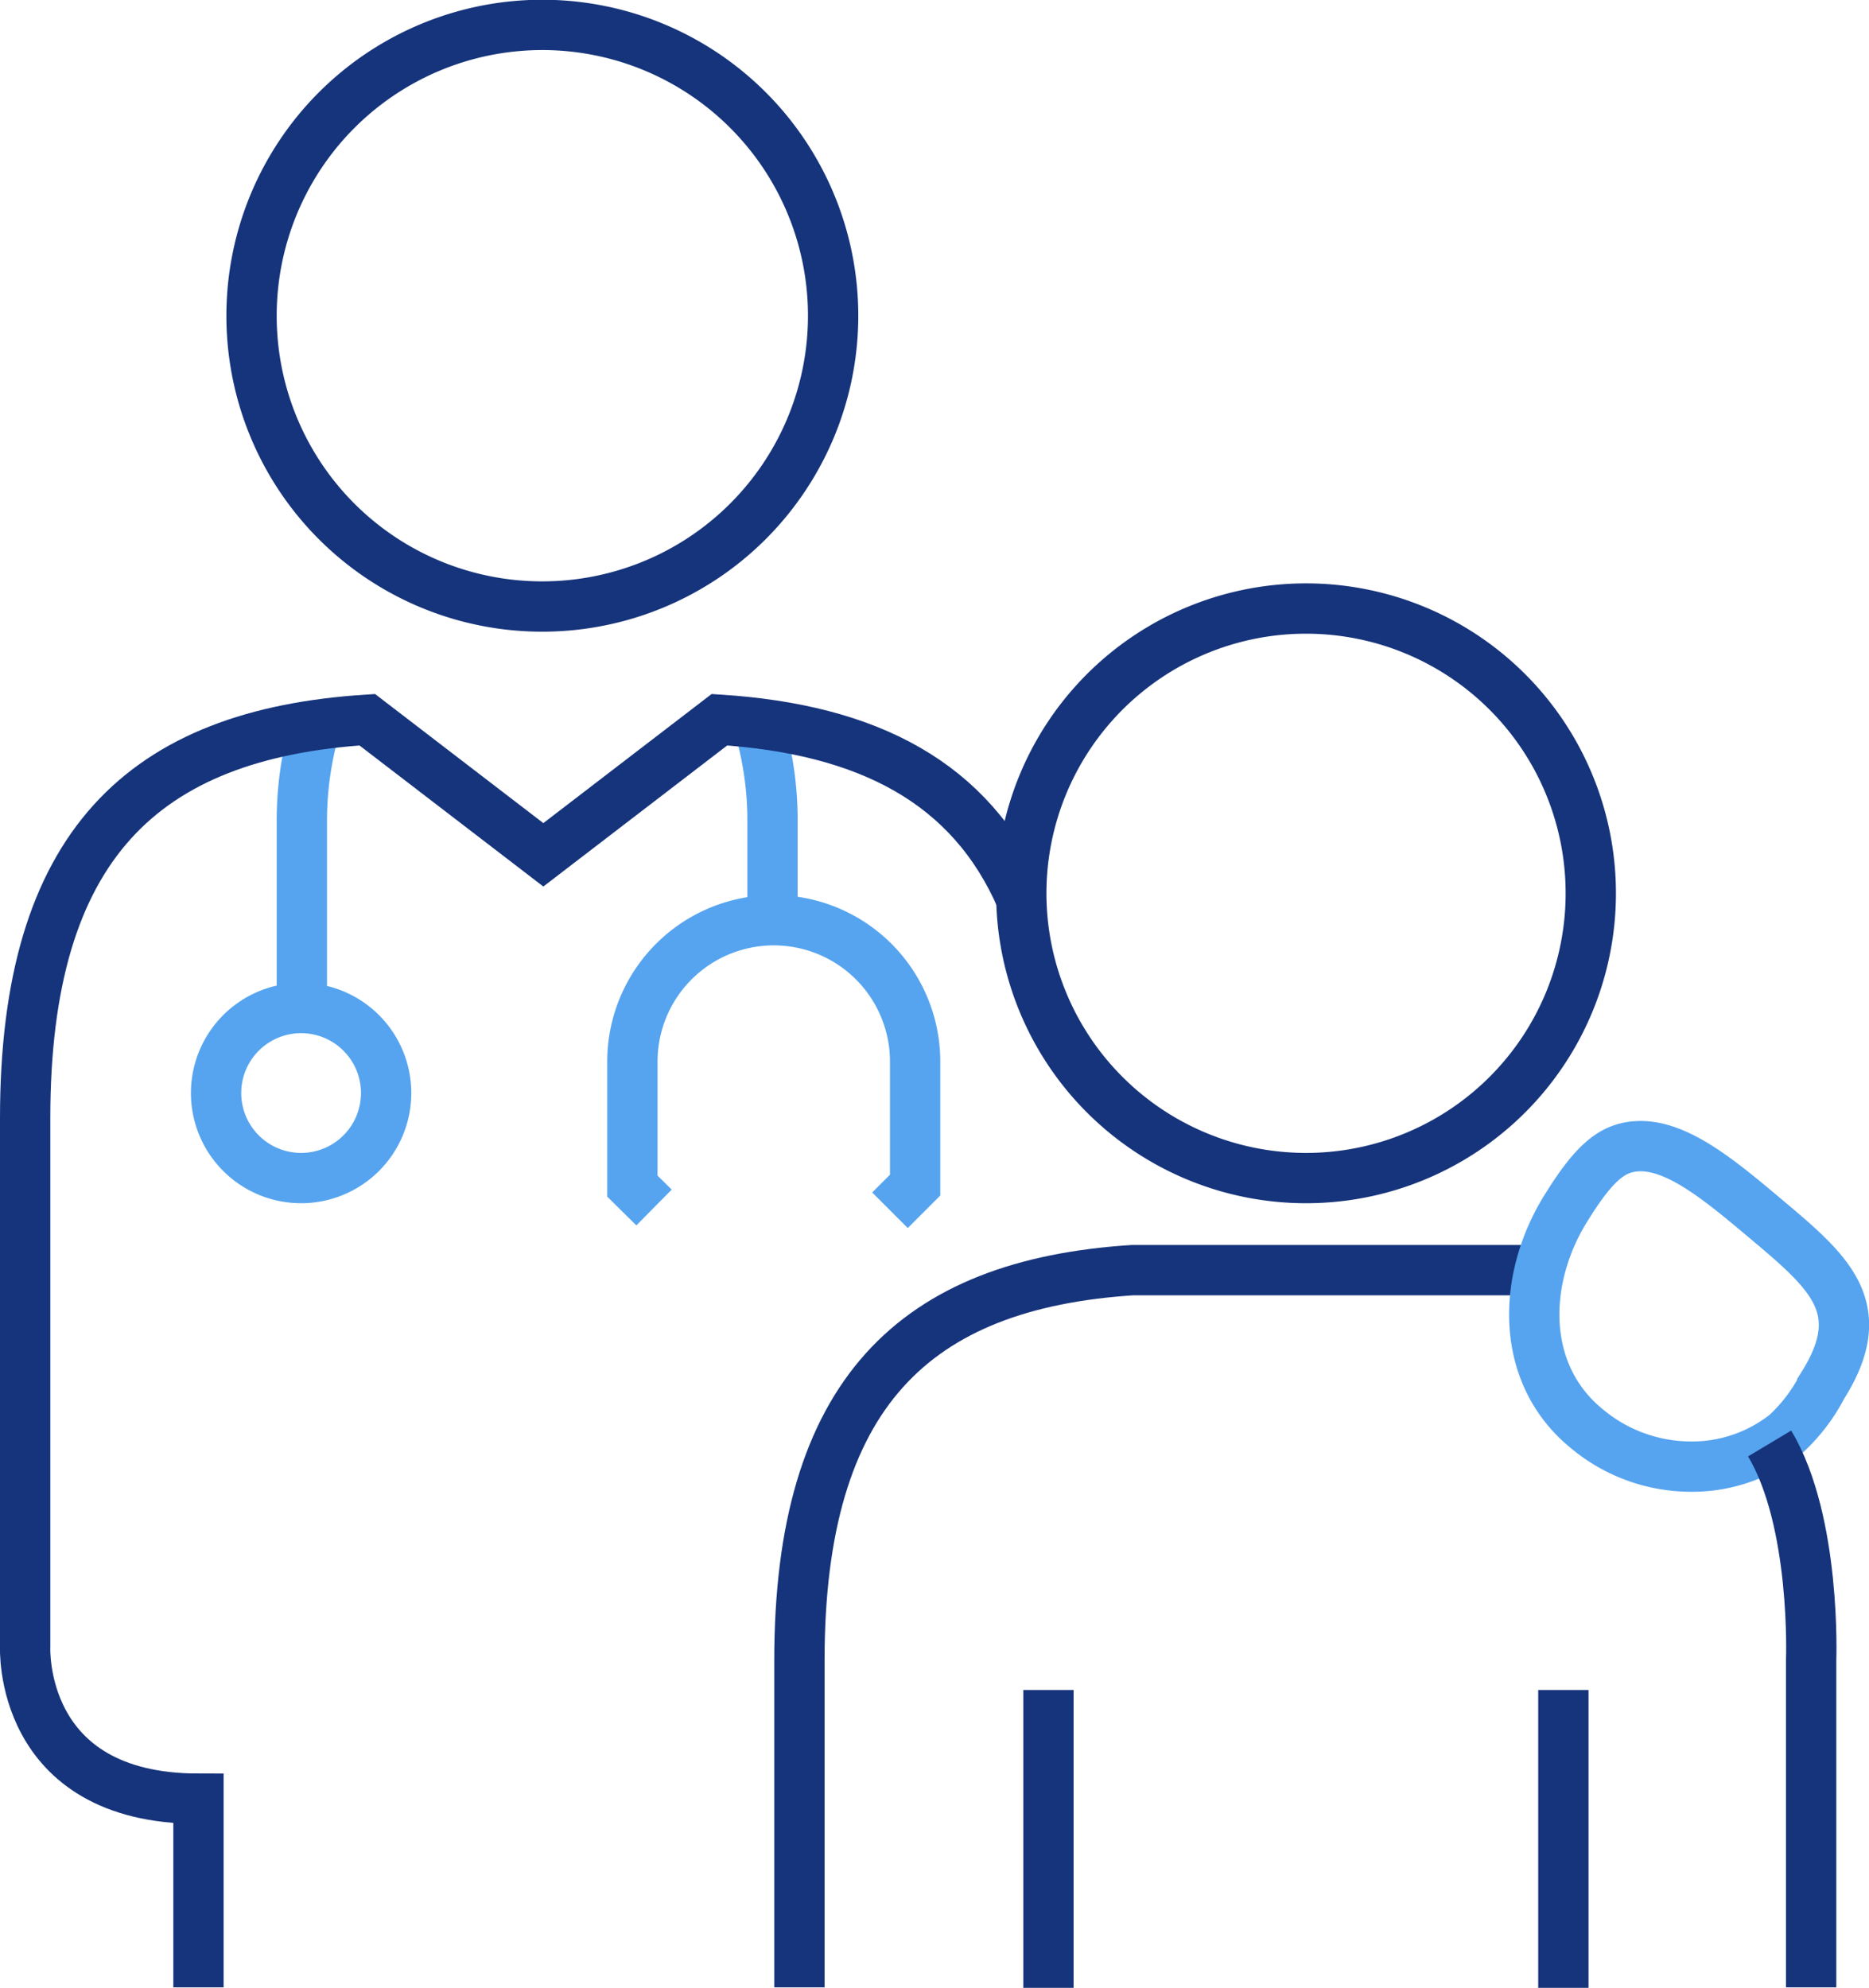
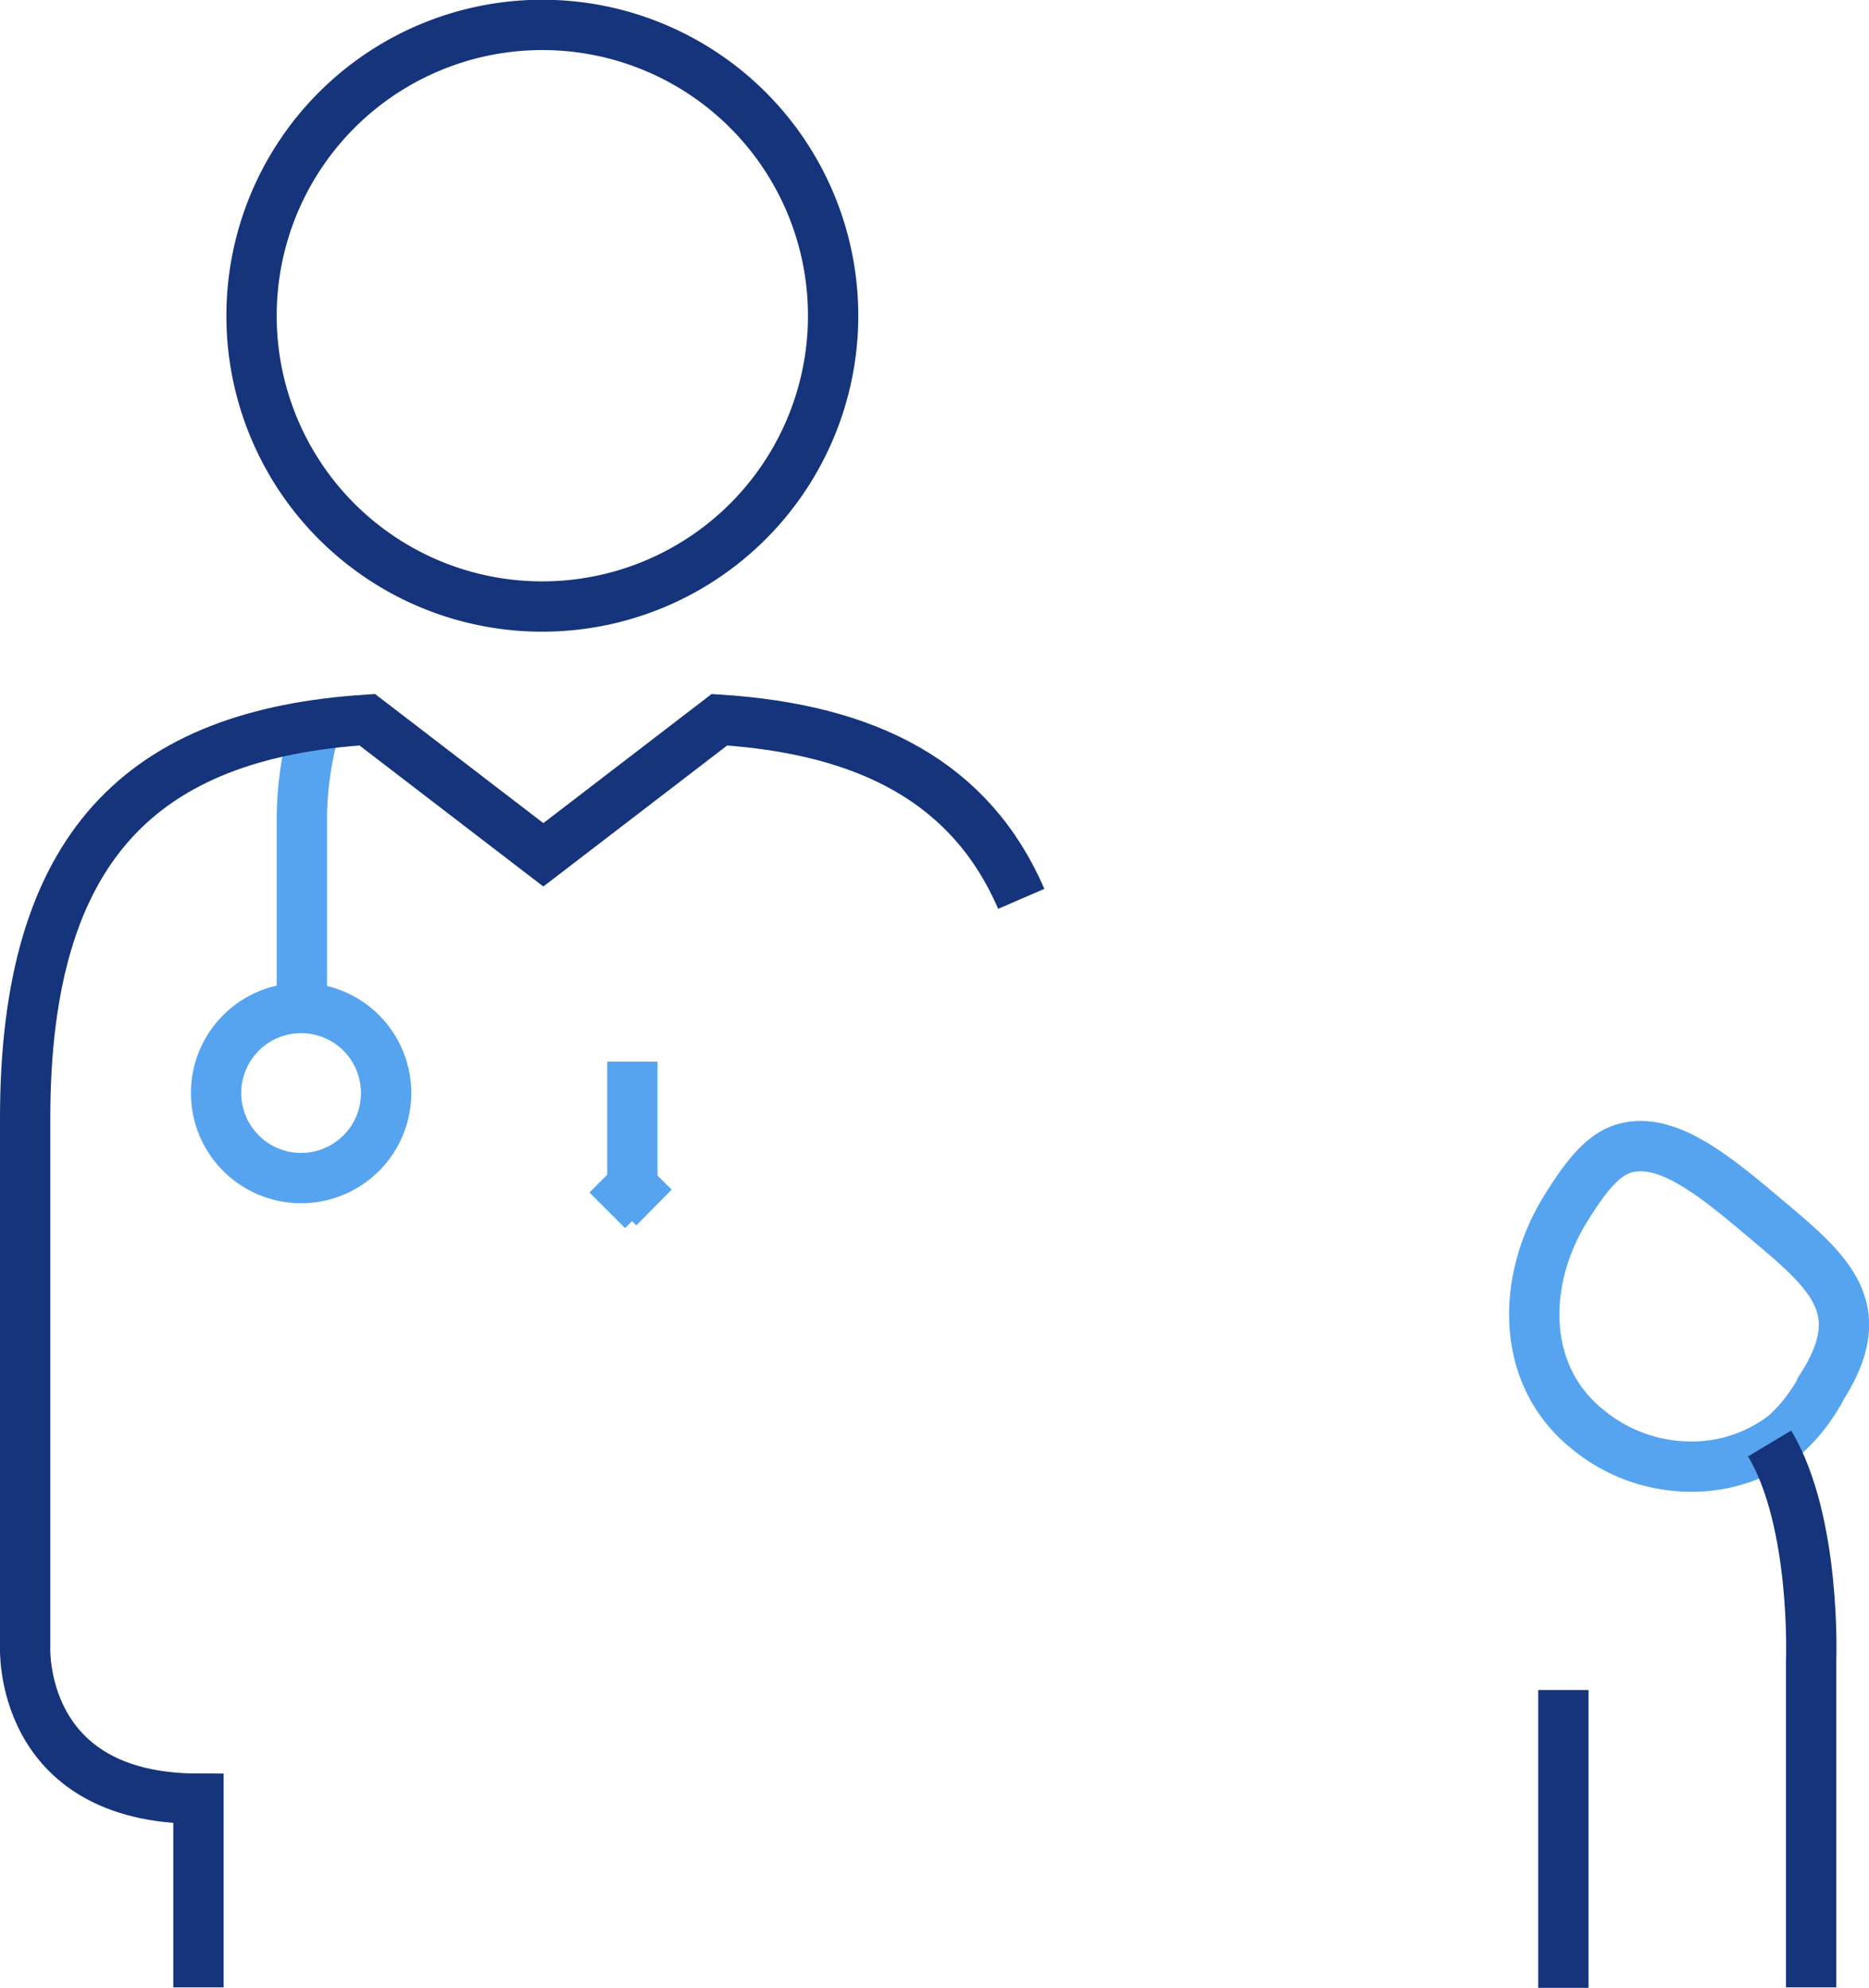
<svg xmlns="http://www.w3.org/2000/svg" viewBox="0 0 74.3 79.02">
  <defs>
    <style>.cls-1,.cls-2{fill:none;stroke-miterlimit:10;stroke-width:2px;}.cls-1{stroke:#16347b;}.cls-2{stroke:#56a4ef;}</style>
  </defs>
  <title>icone4trombi</title>
  <g id="Calque_2" data-name="Calque 2">
    <g id="Calque_1-2" data-name="Calque 1">
-       <path class="cls-1" d="M31.78,79V66c0-10.62,4.59-14.95,13.24-15.51H61" />
      <path class="cls-2" d="M65.22,45.56c1.47,0,3.07,1.29,4.75,2.7,2.66,2.24,4.5,3.65,2.47,6.85A6.87,6.87,0,0,1,71,57a6,6,0,0,1-3.78,1.3,6.46,6.46,0,0,1-4.14-1.51c-2.69-2.19-2.59-6-.78-8.84C63.47,46.07,64.2,45.57,65.22,45.56Z" />
-       <path class="cls-1" d="M51.91,46.83A11.32,11.32,0,1,0,40.6,35.51,11.32,11.32,0,0,0,51.91,46.83Z" />
      <path class="cls-1" d="M10,12.55A11.56,11.56,0,1,1,21.55,24.11,11.55,11.55,0,0,1,10,12.55Z" />
      <path class="cls-2" d="M15.35,43.45A3.38,3.38,0,1,1,12,40.07,3.38,3.38,0,0,1,15.35,43.45Z" />
-       <path class="cls-2" d="M26,48l-.86-.85V42.2a5.62,5.62,0,1,1,11.24,0v4.91l-1,1" />
-       <path class="cls-2" d="M30.71,36.58V32.67a13.34,13.34,0,0,0-.56-3.89" />
+       <path class="cls-2" d="M26,48l-.86-.85V42.2v4.91l-1,1" />
      <path class="cls-2" d="M12,40.07v-7.4a13.44,13.44,0,0,1,.55-3.86" />
-       <line class="cls-1" x1="41.68" y1="67.18" x2="41.68" y2="79.02" />
      <line class="cls-1" x1="62.15" y1="67.18" x2="62.15" y2="79.02" />
      <path class="cls-1" d="M40.6,35.73c-2-4.62-6.08-6.74-12-7.12l-7,5.37-7-5.37C5.69,29.18,1,33.6,1,44.44v21s-.31,6.06,6.89,6.06V79" />
      <path class="cls-1" d="M72,79V66s.21-5.51-1.65-8.62" />
    </g>
  </g>
</svg>